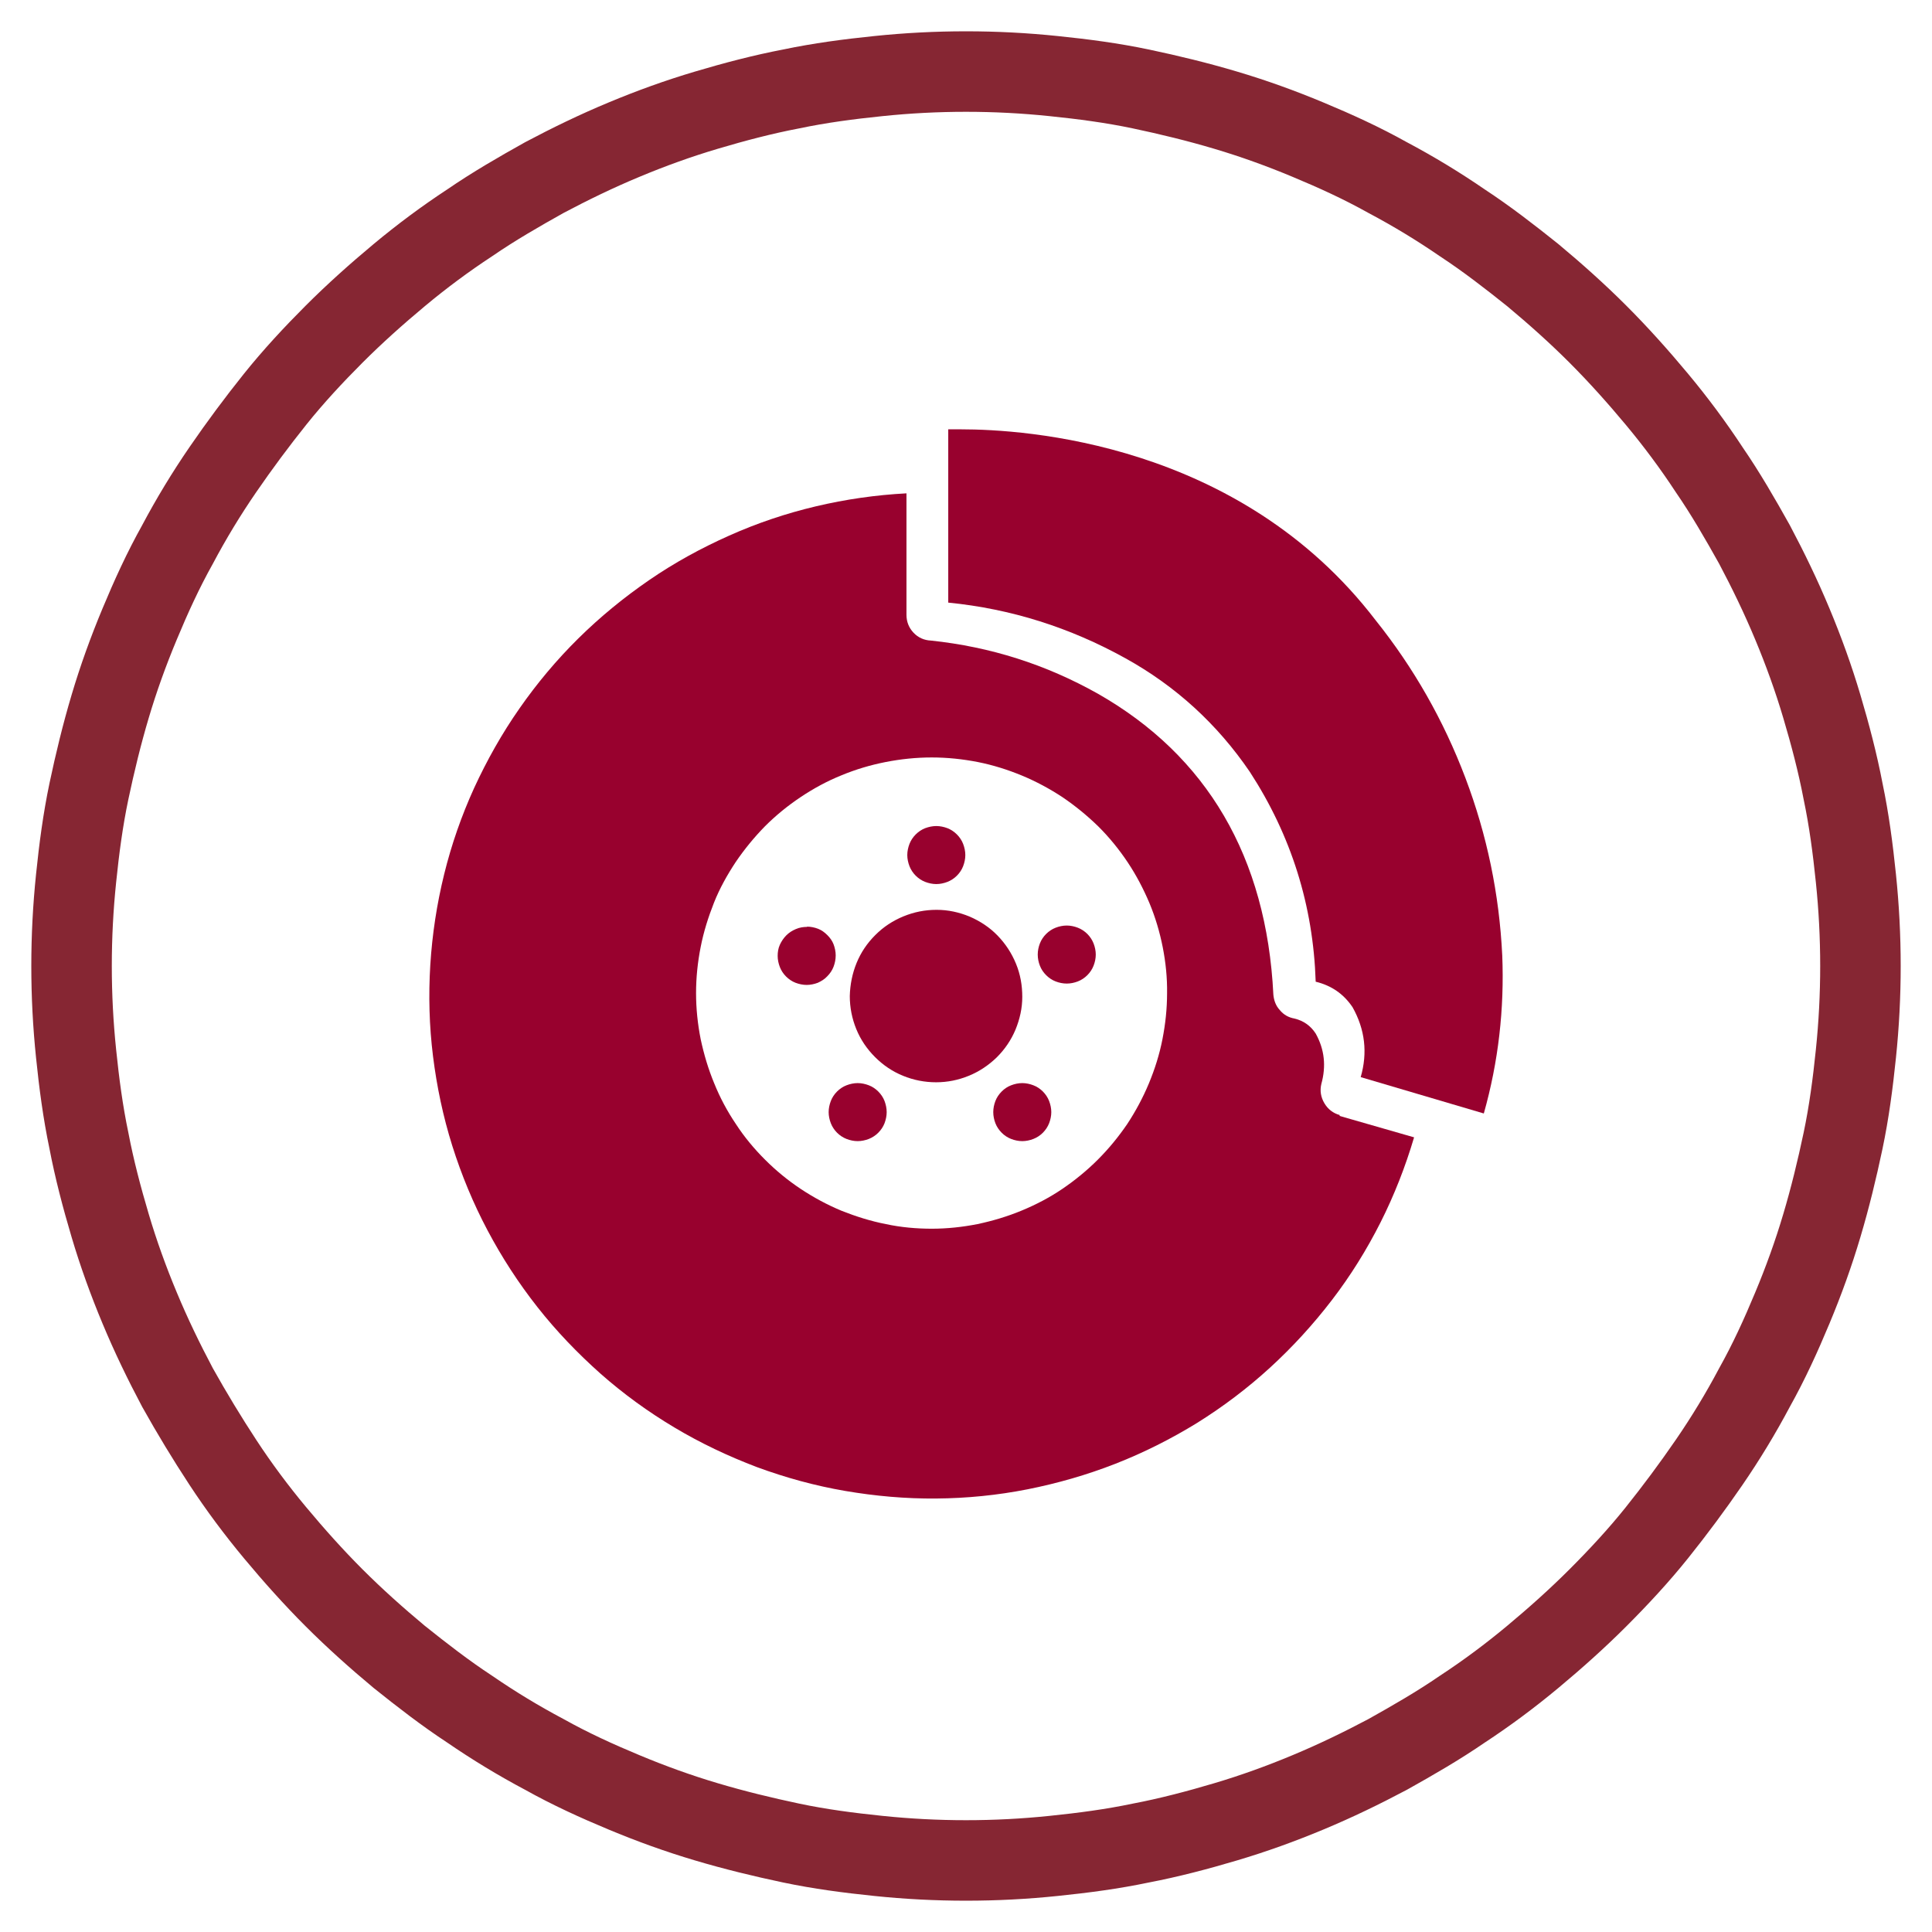
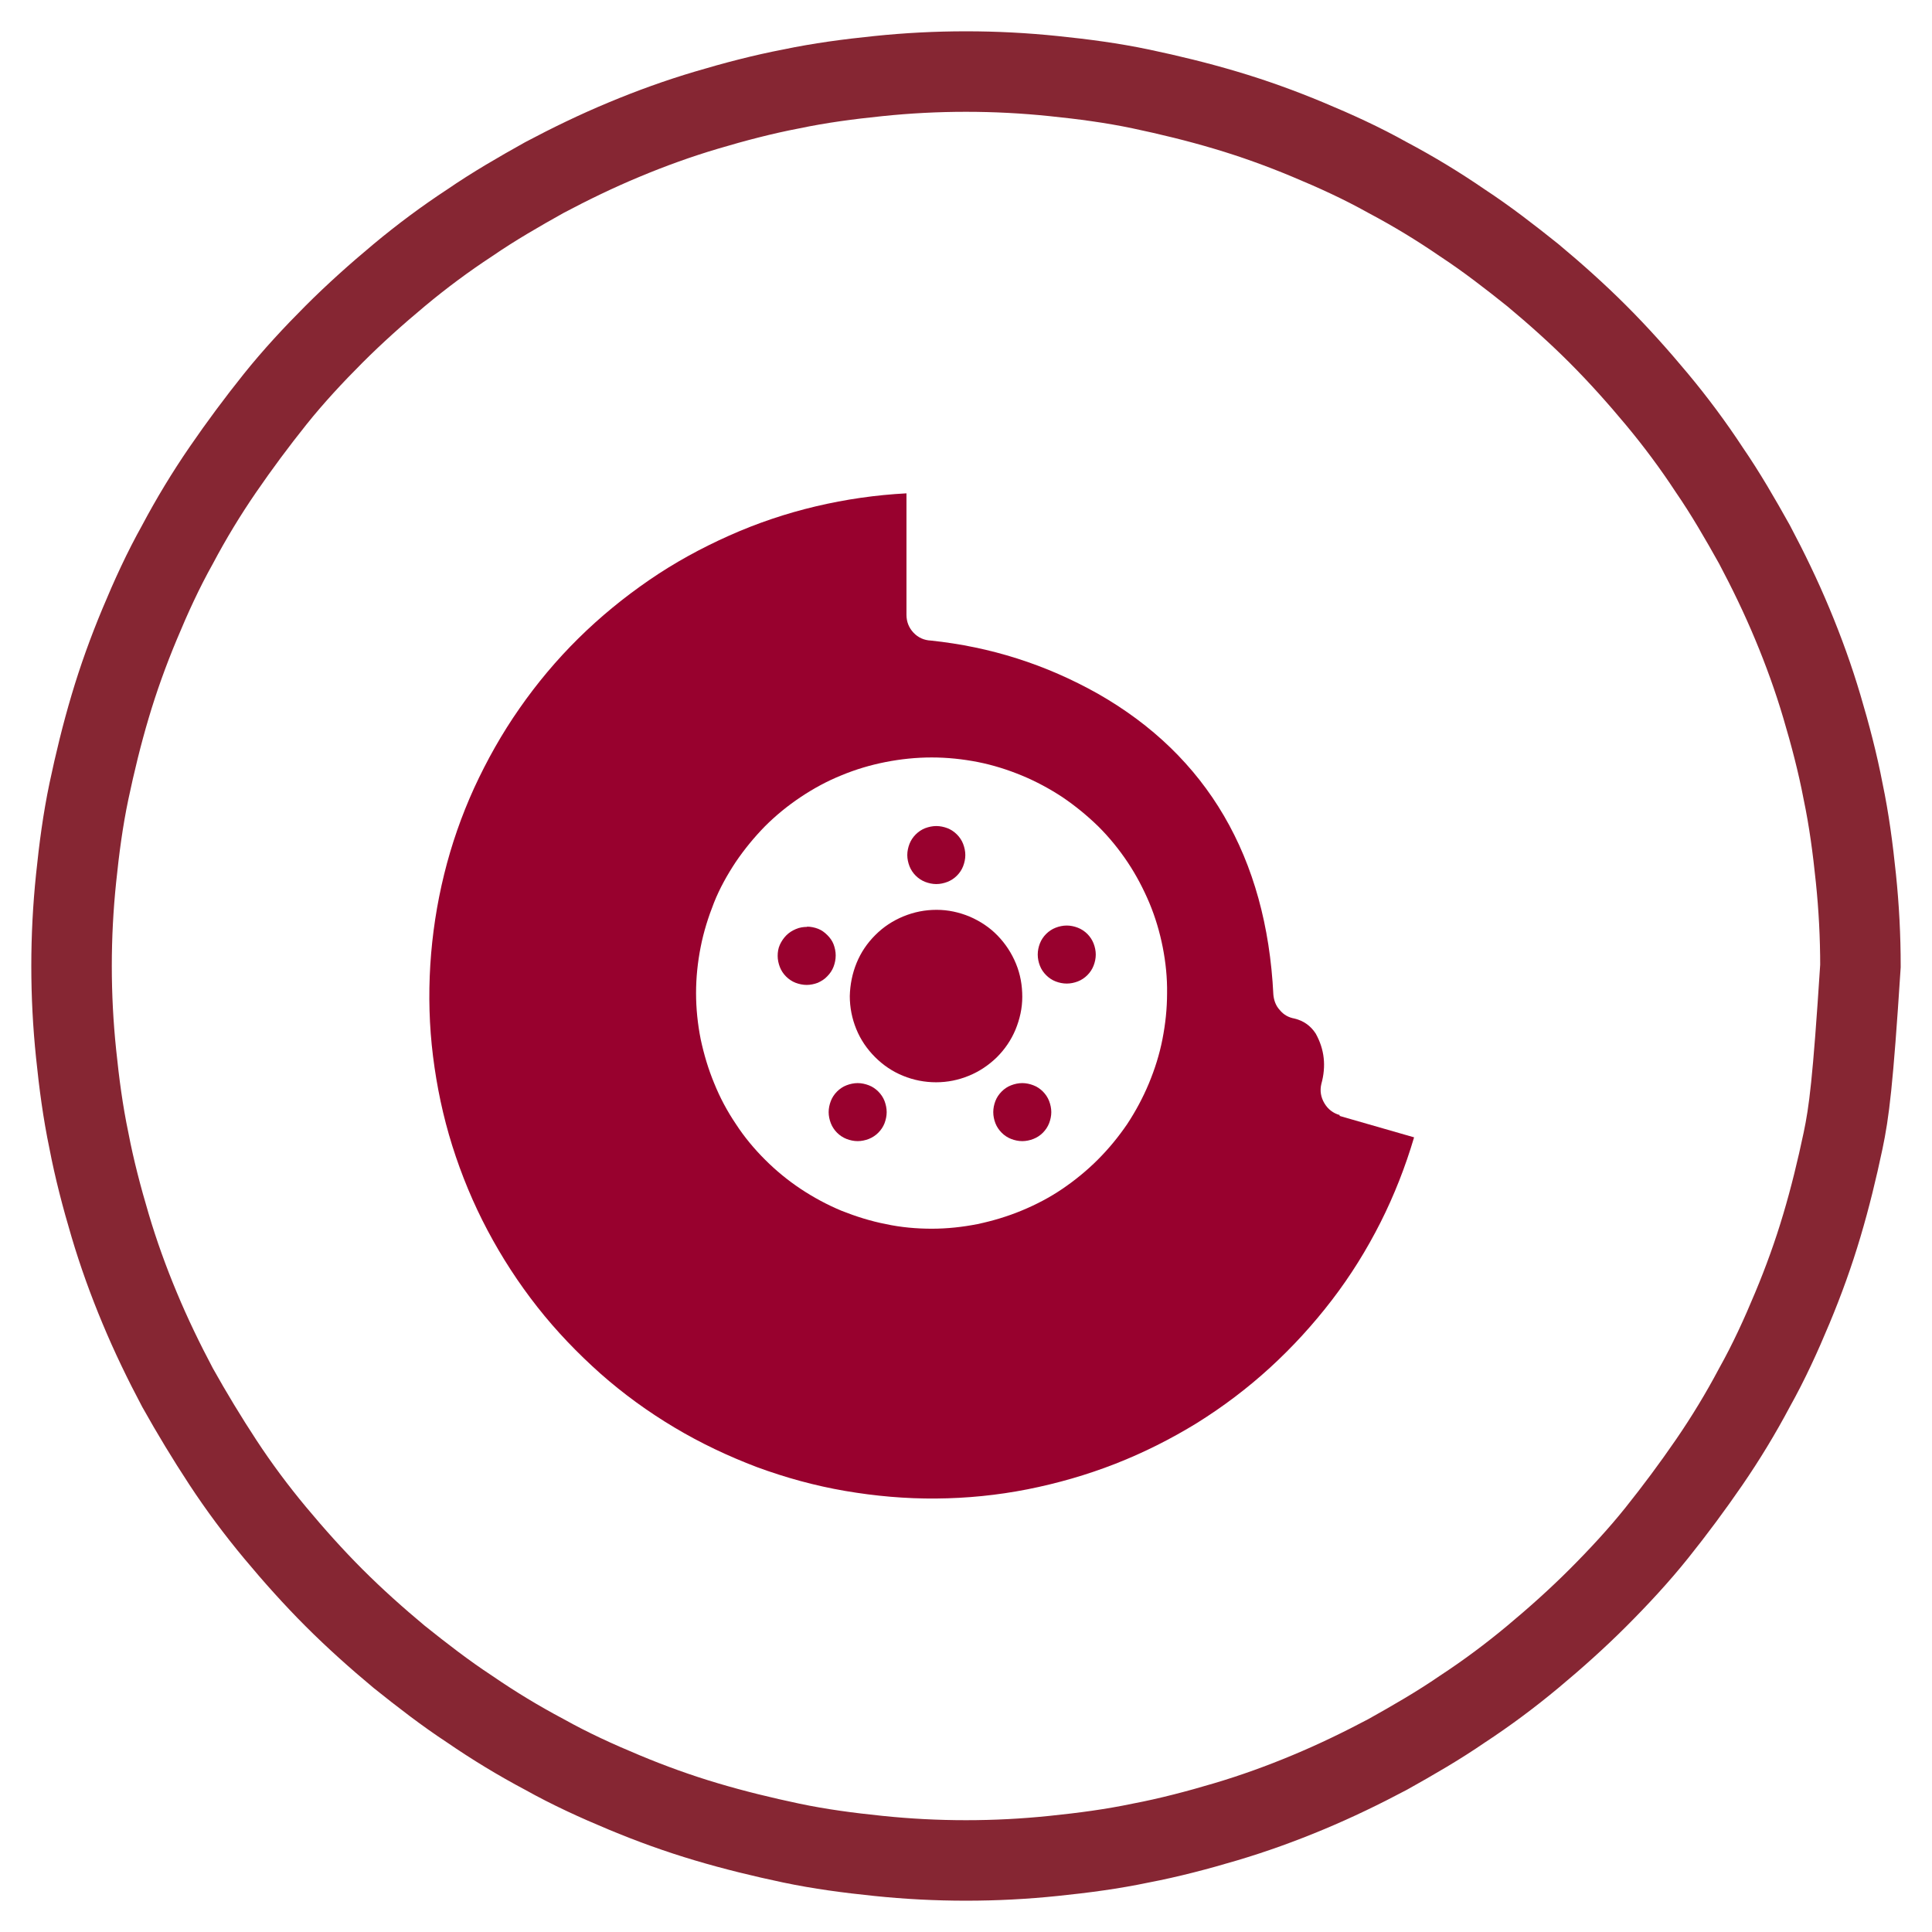
<svg xmlns="http://www.w3.org/2000/svg" width="54" height="54" viewBox="0 0 54 54" fill="none">
-   <path d="M52 27C52 27.825 51.958 28.629 51.873 29.453C51.788 30.278 51.683 31.082 51.514 31.886C51.344 32.69 51.154 33.472 50.921 34.255C50.689 35.037 50.414 35.799 50.096 36.56C49.779 37.322 49.441 38.062 49.039 38.781C48.658 39.5 48.235 40.198 47.77 40.875C47.305 41.552 46.818 42.207 46.31 42.842C45.803 43.476 45.232 44.09 44.661 44.661C44.09 45.232 43.476 45.782 42.842 46.31C42.207 46.839 41.552 47.326 40.875 47.77C40.198 48.235 39.5 48.637 38.781 49.039C38.062 49.42 37.322 49.779 36.56 50.096C35.799 50.414 35.037 50.689 34.255 50.921C33.472 51.154 32.668 51.365 31.886 51.514C31.082 51.683 30.278 51.788 29.453 51.873C28.629 51.958 27.825 52 27 52C26.175 52 25.371 51.958 24.547 51.873C23.722 51.788 22.918 51.683 22.114 51.514C21.311 51.344 20.528 51.154 19.745 50.921C18.963 50.689 18.201 50.414 17.44 50.096C16.678 49.779 15.938 49.441 15.219 49.039C14.5 48.658 13.802 48.235 13.125 47.77C12.448 47.326 11.793 46.818 11.158 46.31C10.524 45.782 9.91 45.232 9.339 44.661C8.768 44.09 8.218 43.476 7.69 42.842C7.161 42.207 6.674 41.552 6.23 40.875C5.786 40.198 5.363 39.5 4.961 38.781C4.58 38.062 4.221 37.322 3.904 36.56C3.586 35.799 3.311 35.037 3.079 34.255C2.846 33.472 2.635 32.668 2.486 31.886C2.317 31.082 2.212 30.278 2.127 29.453C2.042 28.629 2 27.825 2 27C2 26.175 2.042 25.371 2.127 24.547C2.212 23.722 2.317 22.918 2.486 22.114C2.656 21.311 2.846 20.528 3.079 19.745C3.311 18.963 3.586 18.201 3.904 17.44C4.221 16.678 4.559 15.938 4.961 15.219C5.342 14.5 5.765 13.802 6.23 13.125C6.695 12.448 7.182 11.793 7.69 11.158C8.197 10.524 8.768 9.91 9.339 9.339C9.91 8.768 10.524 8.218 11.158 7.69C11.793 7.161 12.448 6.674 13.125 6.23C13.802 5.765 14.5 5.363 15.219 4.961C15.938 4.58 16.678 4.221 17.44 3.904C18.201 3.586 18.963 3.311 19.745 3.079C20.528 2.846 21.332 2.635 22.114 2.486C22.918 2.317 23.722 2.212 24.547 2.127C25.371 2.042 26.175 2 27 2C27.825 2 28.629 2.042 29.453 2.127C30.278 2.212 31.082 2.317 31.886 2.486C32.69 2.656 33.472 2.846 34.255 3.079C35.037 3.311 35.799 3.586 36.56 3.904C37.322 4.221 38.062 4.559 38.781 4.961C39.5 5.342 40.198 5.765 40.875 6.23C41.552 6.674 42.207 7.182 42.842 7.69C43.476 8.218 44.09 8.768 44.661 9.339C45.232 9.91 45.782 10.524 46.31 11.158C46.839 11.793 47.326 12.448 47.77 13.125C48.235 13.802 48.637 14.5 49.039 15.219C49.42 15.938 49.779 16.678 50.096 17.44C50.414 18.201 50.689 18.963 50.921 19.745C51.154 20.528 51.365 21.332 51.514 22.114C51.683 22.918 51.788 23.722 51.873 24.547C51.958 25.371 52 26.175 52 27Z" stroke="#862633" stroke-width="2.25" stroke-miterlimit="10" />
-   <path d="M41.988 26.703C41.905 24.991 41.563 23.338 40.957 21.739C40.351 20.14 39.517 18.67 38.449 17.336C34.636 12.356 28.619 12 26.86 12H26.504V16.843C28.262 17.017 29.907 17.54 31.453 18.397C32.863 19.177 34.022 20.238 34.932 21.572C36.091 23.354 36.705 25.309 36.774 27.439C37.213 27.545 37.554 27.78 37.804 28.151C38.153 28.773 38.229 29.424 38.032 30.106L41.473 31.122C41.882 29.674 42.049 28.197 41.988 26.696V26.703Z" fill="#98012E" />
+   <path d="M52 27C51.788 30.278 51.683 31.082 51.514 31.886C51.344 32.69 51.154 33.472 50.921 34.255C50.689 35.037 50.414 35.799 50.096 36.56C49.779 37.322 49.441 38.062 49.039 38.781C48.658 39.5 48.235 40.198 47.77 40.875C47.305 41.552 46.818 42.207 46.31 42.842C45.803 43.476 45.232 44.09 44.661 44.661C44.09 45.232 43.476 45.782 42.842 46.31C42.207 46.839 41.552 47.326 40.875 47.77C40.198 48.235 39.5 48.637 38.781 49.039C38.062 49.42 37.322 49.779 36.56 50.096C35.799 50.414 35.037 50.689 34.255 50.921C33.472 51.154 32.668 51.365 31.886 51.514C31.082 51.683 30.278 51.788 29.453 51.873C28.629 51.958 27.825 52 27 52C26.175 52 25.371 51.958 24.547 51.873C23.722 51.788 22.918 51.683 22.114 51.514C21.311 51.344 20.528 51.154 19.745 50.921C18.963 50.689 18.201 50.414 17.44 50.096C16.678 49.779 15.938 49.441 15.219 49.039C14.5 48.658 13.802 48.235 13.125 47.77C12.448 47.326 11.793 46.818 11.158 46.31C10.524 45.782 9.91 45.232 9.339 44.661C8.768 44.09 8.218 43.476 7.69 42.842C7.161 42.207 6.674 41.552 6.23 40.875C5.786 40.198 5.363 39.5 4.961 38.781C4.58 38.062 4.221 37.322 3.904 36.56C3.586 35.799 3.311 35.037 3.079 34.255C2.846 33.472 2.635 32.668 2.486 31.886C2.317 31.082 2.212 30.278 2.127 29.453C2.042 28.629 2 27.825 2 27C2 26.175 2.042 25.371 2.127 24.547C2.212 23.722 2.317 22.918 2.486 22.114C2.656 21.311 2.846 20.528 3.079 19.745C3.311 18.963 3.586 18.201 3.904 17.44C4.221 16.678 4.559 15.938 4.961 15.219C5.342 14.5 5.765 13.802 6.23 13.125C6.695 12.448 7.182 11.793 7.69 11.158C8.197 10.524 8.768 9.91 9.339 9.339C9.91 8.768 10.524 8.218 11.158 7.69C11.793 7.161 12.448 6.674 13.125 6.23C13.802 5.765 14.5 5.363 15.219 4.961C15.938 4.58 16.678 4.221 17.44 3.904C18.201 3.586 18.963 3.311 19.745 3.079C20.528 2.846 21.332 2.635 22.114 2.486C22.918 2.317 23.722 2.212 24.547 2.127C25.371 2.042 26.175 2 27 2C27.825 2 28.629 2.042 29.453 2.127C30.278 2.212 31.082 2.317 31.886 2.486C32.69 2.656 33.472 2.846 34.255 3.079C35.037 3.311 35.799 3.586 36.56 3.904C37.322 4.221 38.062 4.559 38.781 4.961C39.5 5.342 40.198 5.765 40.875 6.23C41.552 6.674 42.207 7.182 42.842 7.69C43.476 8.218 44.09 8.768 44.661 9.339C45.232 9.91 45.782 10.524 46.31 11.158C46.839 11.793 47.326 12.448 47.77 13.125C48.235 13.802 48.637 14.5 49.039 15.219C49.42 15.938 49.779 16.678 50.096 17.44C50.414 18.201 50.689 18.963 50.921 19.745C51.154 20.528 51.365 21.332 51.514 22.114C51.683 22.918 51.788 23.722 51.873 24.547C51.958 25.371 52 26.175 52 27Z" stroke="#862633" stroke-width="2.25" stroke-miterlimit="10" />
  <path d="M26.049 34.343C25.617 34.343 25.185 34.305 24.76 34.214C24.336 34.131 23.927 34.002 23.525 33.843C23.123 33.676 22.744 33.471 22.388 33.236C22.024 32.994 21.691 32.721 21.388 32.418C21.084 32.115 20.804 31.781 20.569 31.418C20.327 31.061 20.122 30.675 19.963 30.281C19.796 29.879 19.675 29.47 19.584 29.045C19.5 28.621 19.455 28.189 19.455 27.757C19.455 27.325 19.5 26.893 19.584 26.468C19.667 26.044 19.796 25.635 19.955 25.233C20.114 24.831 20.327 24.452 20.562 24.096C20.804 23.74 21.077 23.406 21.38 23.096C21.683 22.793 22.017 22.52 22.381 22.277C22.744 22.035 23.123 21.83 23.517 21.671C23.919 21.504 24.328 21.383 24.753 21.299C25.177 21.216 25.609 21.171 26.041 21.171C26.473 21.171 26.905 21.216 27.33 21.299C27.754 21.383 28.163 21.512 28.565 21.678C28.967 21.845 29.346 22.05 29.702 22.285C30.058 22.527 30.392 22.8 30.702 23.103C31.006 23.406 31.278 23.74 31.521 24.104C31.763 24.468 31.96 24.846 32.127 25.241C32.294 25.642 32.415 26.052 32.499 26.476C32.582 26.9 32.627 27.332 32.62 27.764C32.62 28.196 32.574 28.621 32.491 29.045C32.408 29.47 32.279 29.879 32.112 30.281C31.945 30.682 31.741 31.061 31.506 31.418C31.263 31.774 30.99 32.107 30.687 32.41C30.384 32.714 30.051 32.986 29.694 33.229C29.338 33.471 28.959 33.669 28.558 33.835C28.156 34.002 27.747 34.123 27.322 34.214C26.898 34.297 26.473 34.343 26.041 34.343H26.049ZM37.448 31.167C37.258 31.114 37.114 31.001 37.016 30.834C36.917 30.667 36.887 30.485 36.932 30.296C37.069 29.803 37.023 29.333 36.773 28.886C36.629 28.666 36.432 28.53 36.182 28.469C36.015 28.439 35.879 28.363 35.773 28.234C35.659 28.113 35.606 27.961 35.591 27.802C35.401 23.952 33.734 21.125 30.687 19.39C29.232 18.571 27.678 18.078 26.018 17.904C25.829 17.896 25.662 17.821 25.533 17.684C25.405 17.548 25.336 17.381 25.336 17.184V13.789C24.48 13.834 23.639 13.955 22.805 14.152C21.971 14.349 21.16 14.622 20.38 14.971C19.599 15.319 18.849 15.729 18.144 16.214C17.439 16.699 16.78 17.237 16.166 17.843C15.559 18.442 15.006 19.102 14.521 19.799C14.028 20.504 13.612 21.246 13.255 22.019C12.899 22.8 12.619 23.604 12.414 24.437C12.209 25.271 12.081 26.112 12.027 26.969C11.975 27.825 11.997 28.674 12.103 29.523C12.209 30.372 12.384 31.205 12.641 32.024C12.899 32.842 13.225 33.631 13.627 34.389C14.028 35.146 14.491 35.859 15.021 36.533C15.552 37.208 16.143 37.822 16.78 38.39C17.424 38.959 18.113 39.459 18.849 39.898C19.584 40.338 20.357 40.702 21.153 41.005C21.956 41.301 22.782 41.528 23.623 41.672C24.465 41.816 25.314 41.892 26.17 41.884C27.026 41.877 27.875 41.793 28.717 41.627C29.558 41.46 30.377 41.225 31.172 40.914C31.968 40.603 32.734 40.217 33.461 39.77C34.189 39.315 34.871 38.8 35.5 38.224C36.129 37.648 36.705 37.018 37.228 36.336C37.751 35.654 38.198 34.934 38.585 34.169C38.971 33.403 39.282 32.607 39.524 31.789L37.44 31.19L37.448 31.167Z" fill="#98012E" />
  <path d="M26.981 23.899C26.981 23.793 26.958 23.687 26.92 23.588C26.883 23.49 26.822 23.399 26.746 23.323C26.67 23.247 26.579 23.186 26.481 23.148C26.382 23.111 26.276 23.088 26.17 23.088C26.064 23.088 25.958 23.111 25.859 23.148C25.761 23.186 25.67 23.247 25.594 23.323C25.518 23.399 25.458 23.49 25.42 23.588C25.382 23.687 25.359 23.793 25.359 23.899C25.359 24.005 25.382 24.111 25.42 24.21C25.458 24.308 25.518 24.399 25.594 24.475C25.67 24.551 25.761 24.611 25.859 24.649C25.958 24.687 26.064 24.71 26.17 24.71C26.276 24.71 26.382 24.687 26.481 24.649C26.579 24.611 26.67 24.551 26.746 24.475C26.822 24.399 26.883 24.308 26.92 24.21C26.958 24.111 26.981 24.005 26.981 23.899ZM22.562 25.907C22.456 25.907 22.35 25.922 22.244 25.968C22.138 26.013 22.055 26.067 21.979 26.142C21.903 26.218 21.842 26.309 21.797 26.407C21.752 26.506 21.736 26.612 21.736 26.718C21.736 26.824 21.759 26.93 21.797 27.029C21.835 27.128 21.895 27.218 21.971 27.294C22.047 27.37 22.138 27.431 22.236 27.469C22.335 27.506 22.441 27.529 22.547 27.529C22.653 27.529 22.759 27.506 22.858 27.469C22.957 27.423 23.047 27.37 23.123 27.287C23.199 27.211 23.26 27.12 23.298 27.021C23.335 26.923 23.358 26.817 23.358 26.703C23.358 26.597 23.335 26.491 23.298 26.392C23.26 26.294 23.199 26.21 23.123 26.135C23.047 26.059 22.964 25.998 22.866 25.96C22.767 25.922 22.661 25.9 22.555 25.9L22.562 25.907ZM23.972 31.895C24.078 31.895 24.184 31.872 24.283 31.834C24.381 31.796 24.472 31.736 24.548 31.66C24.624 31.584 24.685 31.493 24.723 31.395C24.76 31.296 24.783 31.19 24.783 31.084C24.783 30.978 24.76 30.872 24.723 30.773C24.685 30.674 24.624 30.584 24.548 30.508C24.472 30.432 24.381 30.371 24.283 30.334C24.184 30.296 24.078 30.273 23.972 30.273C23.866 30.273 23.76 30.296 23.661 30.334C23.563 30.371 23.472 30.432 23.396 30.508C23.32 30.584 23.26 30.674 23.222 30.773C23.184 30.872 23.161 30.978 23.161 31.084C23.161 31.19 23.184 31.296 23.222 31.395C23.26 31.493 23.32 31.584 23.396 31.66C23.472 31.736 23.563 31.796 23.661 31.834C23.76 31.872 23.866 31.895 23.972 31.895ZM28.573 31.895C28.679 31.895 28.785 31.872 28.883 31.834C28.982 31.796 29.073 31.736 29.149 31.66C29.224 31.584 29.285 31.493 29.323 31.395C29.361 31.296 29.384 31.19 29.384 31.084C29.384 30.978 29.361 30.872 29.323 30.773C29.285 30.674 29.224 30.584 29.149 30.508C29.073 30.432 28.982 30.371 28.883 30.334C28.785 30.296 28.679 30.273 28.573 30.273C28.466 30.273 28.36 30.296 28.262 30.334C28.163 30.371 28.072 30.432 27.997 30.508C27.921 30.584 27.86 30.674 27.822 30.773C27.784 30.872 27.762 30.978 27.762 31.084C27.762 31.19 27.784 31.296 27.822 31.395C27.86 31.493 27.921 31.584 27.997 31.66C28.072 31.736 28.163 31.796 28.262 31.834C28.36 31.872 28.466 31.895 28.573 31.895ZM30.627 26.68C30.627 26.574 30.604 26.468 30.566 26.37C30.528 26.271 30.467 26.18 30.392 26.104C30.316 26.029 30.225 25.968 30.126 25.93C30.028 25.892 29.922 25.869 29.816 25.869C29.709 25.869 29.603 25.892 29.505 25.93C29.406 25.968 29.315 26.029 29.24 26.104C29.164 26.18 29.103 26.271 29.065 26.37C29.027 26.468 29.005 26.574 29.005 26.68C29.005 26.787 29.027 26.893 29.065 26.991C29.103 27.09 29.164 27.181 29.24 27.256C29.315 27.332 29.406 27.393 29.505 27.431C29.603 27.469 29.709 27.491 29.816 27.491C29.922 27.491 30.028 27.469 30.126 27.431C30.225 27.393 30.316 27.332 30.392 27.256C30.467 27.181 30.528 27.09 30.566 26.991C30.604 26.893 30.627 26.787 30.627 26.68ZM28.573 27.863C28.573 27.544 28.52 27.234 28.398 26.938C28.277 26.642 28.103 26.377 27.883 26.15C27.663 25.922 27.398 25.748 27.102 25.619C26.807 25.498 26.504 25.43 26.178 25.43C25.852 25.43 25.549 25.491 25.253 25.612C24.957 25.733 24.692 25.907 24.465 26.135C24.237 26.362 24.063 26.62 23.942 26.915C23.821 27.211 23.76 27.522 23.752 27.84C23.752 28.158 23.813 28.469 23.934 28.765C24.055 29.06 24.23 29.318 24.457 29.545C24.685 29.773 24.942 29.947 25.238 30.068C25.533 30.189 25.844 30.25 26.163 30.25C26.481 30.25 26.784 30.189 27.08 30.068C27.375 29.947 27.633 29.773 27.86 29.553C28.088 29.326 28.262 29.068 28.383 28.78C28.504 28.484 28.573 28.181 28.573 27.863Z" fill="#98012E" />
</svg>